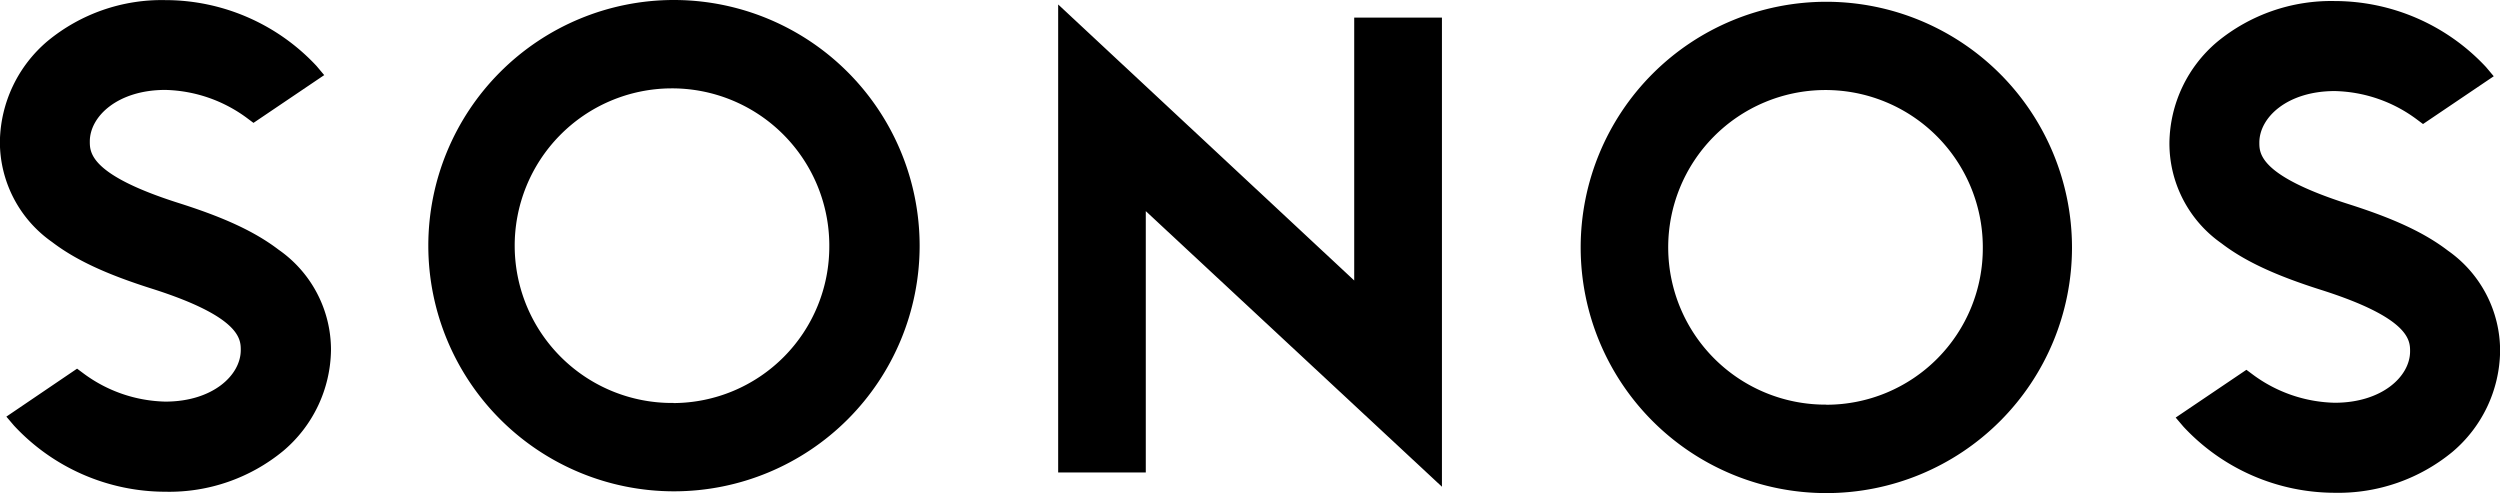
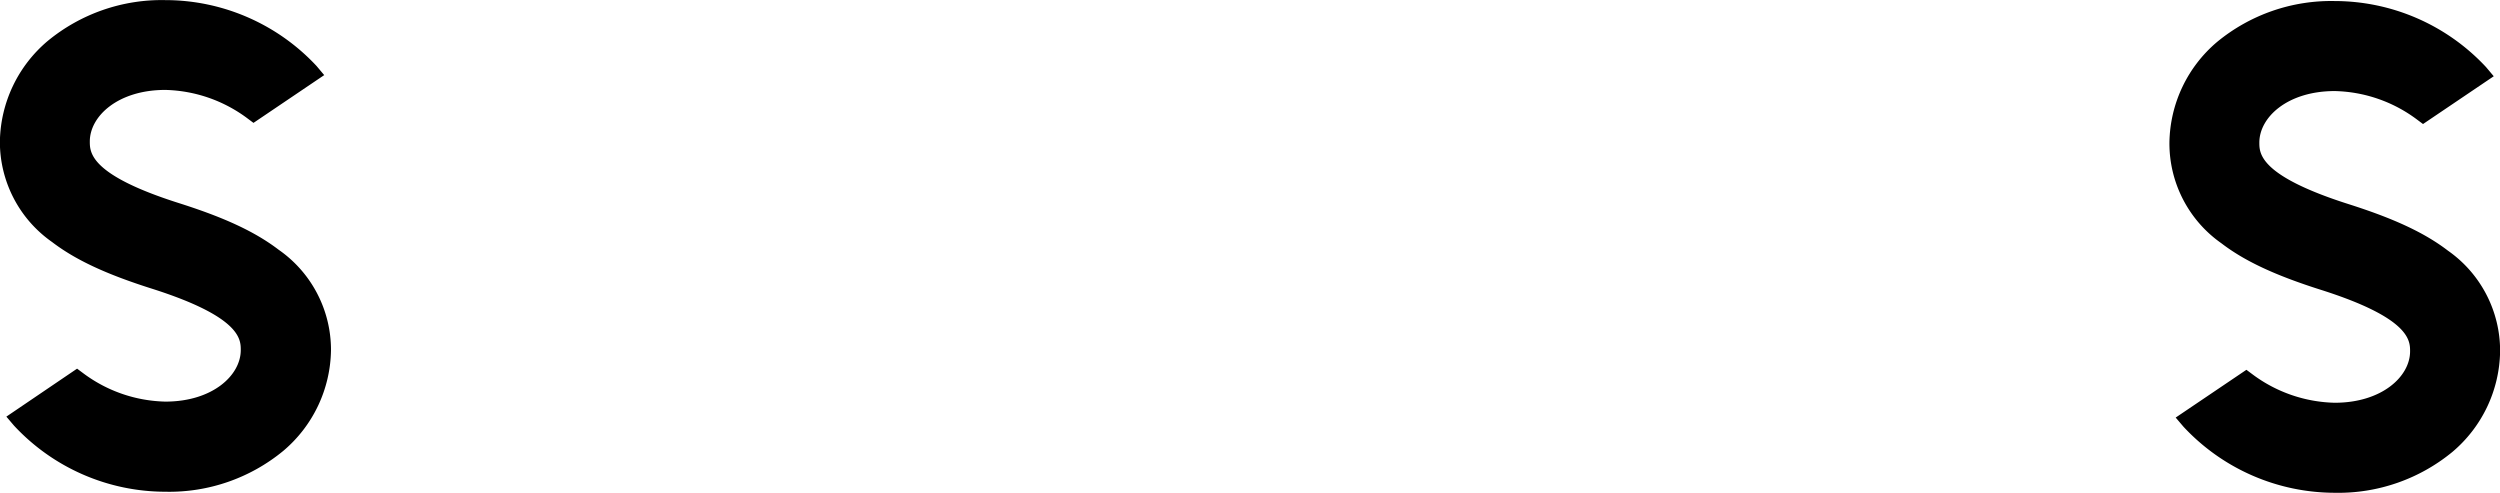
<svg xmlns="http://www.w3.org/2000/svg" viewBox="0 0 239.66 47.27">
  <title>Sonos logo</title>
-   <polygon points="129.82 26.89 101.44 0.43 101.44 45.29 109.84 45.29 109.84 20.24 138.23 46.66 138.23 1.69 129.82 1.69 129.82 26.89" />
-   <path d="M456.41,464.36A23.55,23.55,0,1,0,480,487.91h0A23.57,23.57,0,0,0,456.41,464.36Zm0,38.63a15.08,15.08,0,1,1,14.93-15.23s0,.1,0,.15A15,15,0,0,1,456.41,503Z" transform="translate(-391.84 -464.36)" />
  <path d="M418.55,488.3c-2.24-1.71-5.17-3.08-9.56-4.47-8.54-2.71-8.54-4.86-8.54-5.91,0-2.43,2.71-4.94,7.23-4.94a13.67,13.67,0,0,1,7.87,2.72l.59.44,6.78-4.58-.74-.88a19.83,19.83,0,0,0-14.49-6.31,17.19,17.19,0,0,0-11.28,3.92,12.86,12.86,0,0,0-4.58,9.62,11.72,11.72,0,0,0,5,9.65c2.24,1.71,5.17,3.08,9.56,4.47,8.53,2.71,8.53,4.86,8.53,5.89,0,2.43-2.71,4.94-7.23,4.94a13.63,13.63,0,0,1-7.87-2.72l-.59-.44-6.78,4.6.74.87a19.83,19.83,0,0,0,14.5,6.33A17.19,17.19,0,0,0,419,507.58a12.86,12.86,0,0,0,4.57-9.64A11.69,11.69,0,0,0,418.55,488.3Z" transform="translate(-391.84 -464.36)" />
-   <path d="M566.92,464.53a23.55,23.55,0,1,0,23.55,23.55h0A23.57,23.57,0,0,0,566.92,464.53Zm0,38.62a15.08,15.08,0,1,1,15-15.21s0,.09,0,.13A15,15,0,0,1,566.92,503.16Z" transform="translate(-391.84 -464.36)" />
  <path d="M604.79,487.68c2.23,1.71,5.17,3.08,9.56,4.47,8.53,2.71,8.53,4.86,8.53,5.89,0,2.42-2.71,4.93-7.23,4.93a13.67,13.67,0,0,1-7.87-2.72l-.59-.44-6.78,4.58.75.88a19.85,19.85,0,0,0,14.5,6.33,17.2,17.2,0,0,0,11.28-3.92,12.86,12.86,0,0,0,4.57-9.64,11.72,11.72,0,0,0-5-9.65c-2.23-1.71-5.17-3.08-9.55-4.47-8.53-2.72-8.53-4.86-8.53-5.89,0-2.43,2.7-4.94,7.23-4.94a13.63,13.63,0,0,1,7.87,2.72l.59.44,6.78-4.58-.74-.88a19.85,19.85,0,0,0-14.5-6.33,17.19,17.19,0,0,0-11.28,3.92,12.87,12.87,0,0,0-4.57,9.64A11.69,11.69,0,0,0,604.79,487.68Z" transform="translate(-391.84 -464.36)" />
</svg>